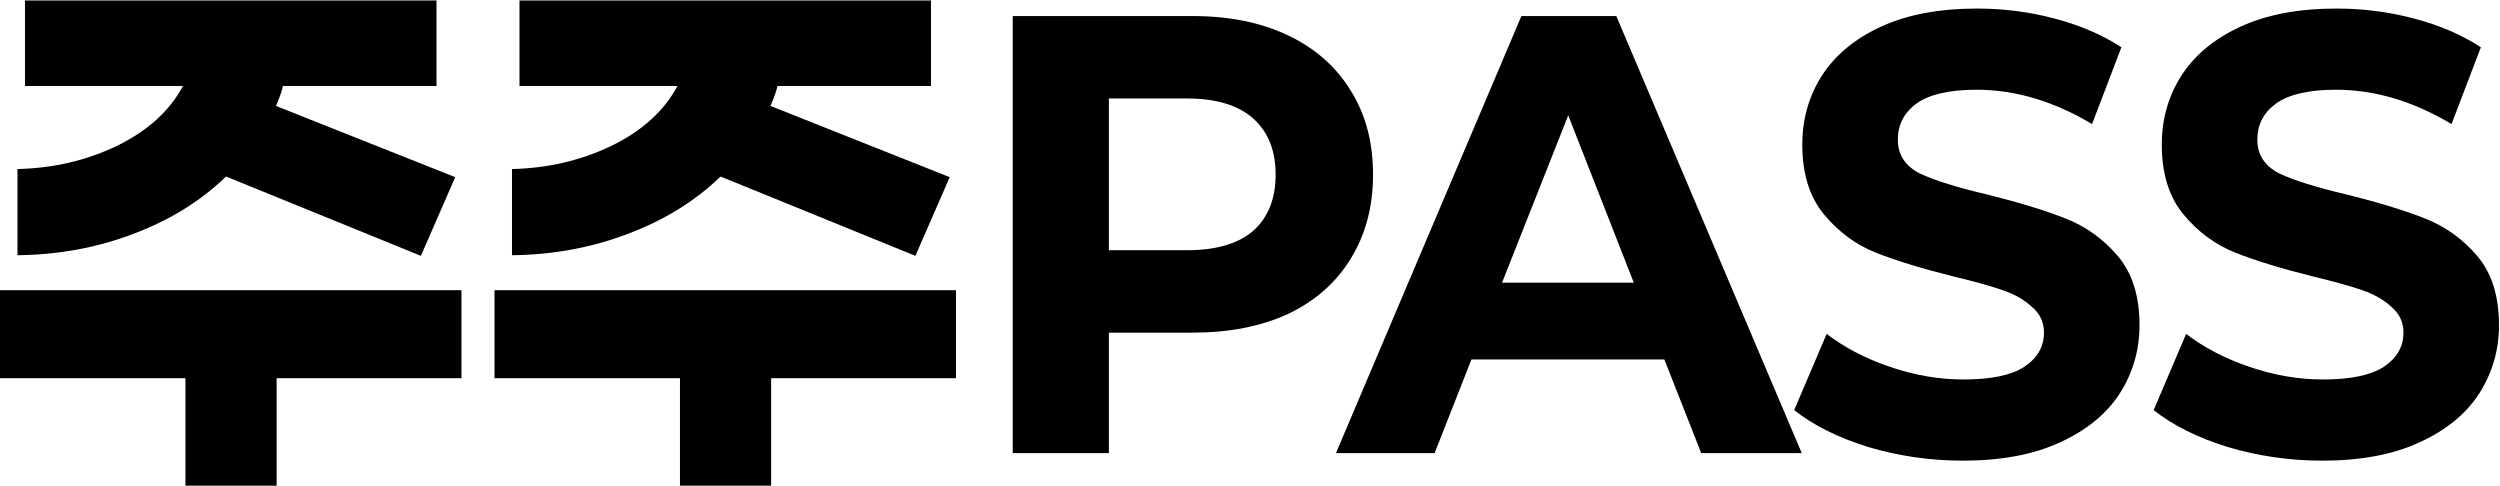
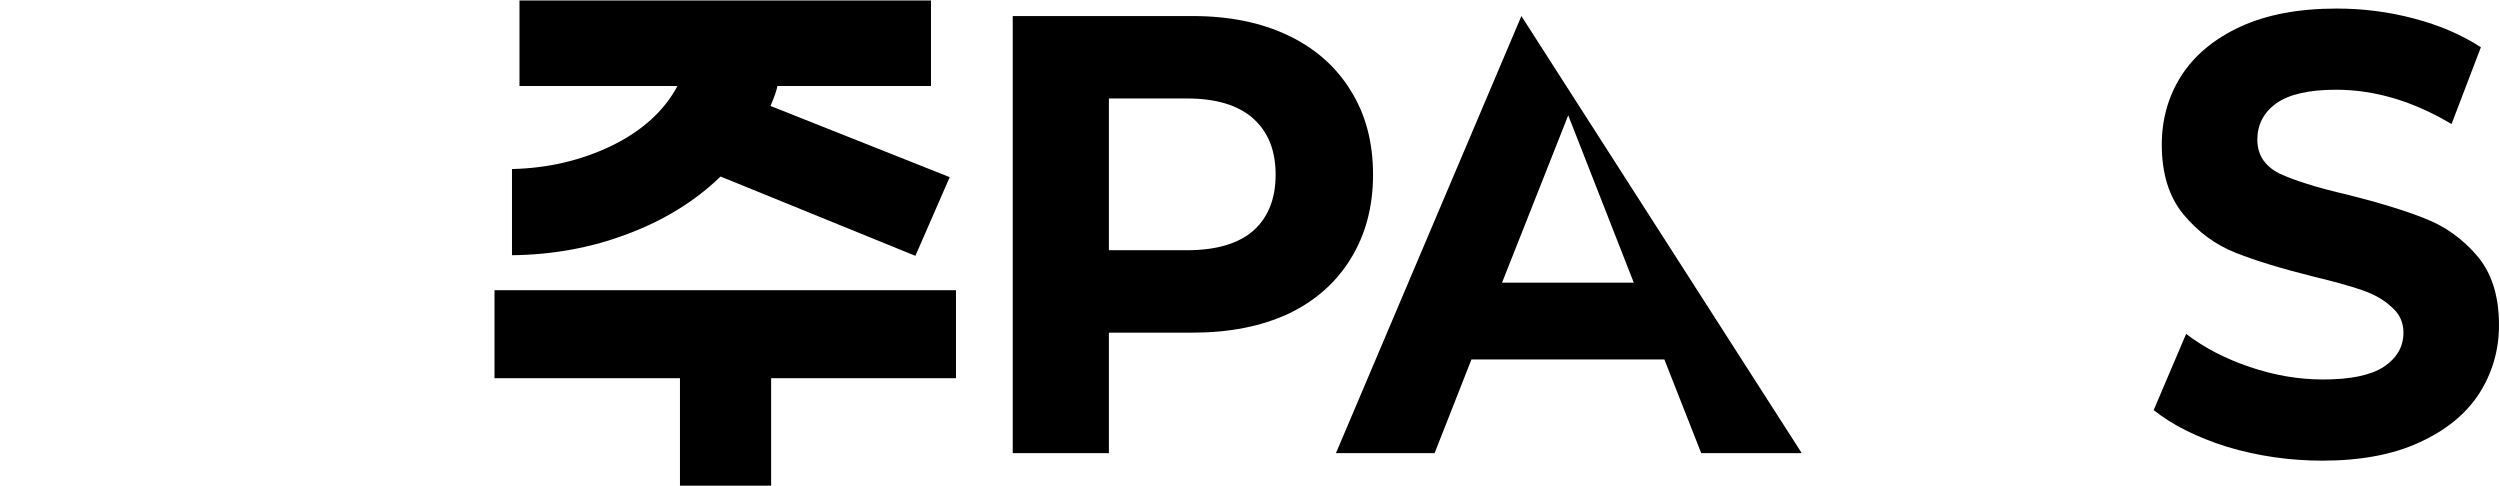
<svg xmlns="http://www.w3.org/2000/svg" width="1578" height="307" viewBox="0 0 1578 307" fill="none">
  <path d="M1465.82 290.767C1445.32 290.767 1425.35 287.877 1405.91 282.096C1386.73 276.052 1371.22 268.301 1359.4 258.841L1379.89 210.754C1391.19 219.425 1404.59 226.389 1420.1 231.644C1435.6 236.9 1450.97 239.527 1466.21 239.527C1483.56 239.527 1496.3 236.9 1504.45 231.644C1512.86 226.126 1517.06 218.9 1517.06 209.966C1517.06 203.396 1514.56 198.01 1509.57 193.805C1504.84 189.338 1498.67 185.791 1491.05 183.163C1483.42 180.535 1473.05 177.645 1459.91 174.492C1439.94 169.499 1423.64 164.506 1411.03 159.514C1398.42 154.521 1387.51 146.507 1378.32 135.47C1369.12 124.434 1364.52 109.719 1364.52 91.325C1364.52 75.296 1368.59 60.844 1376.74 47.968C1385.15 34.829 1397.63 24.45 1414.19 16.83C1430.74 9.209 1450.97 5.399 1474.88 5.399C1491.7 5.399 1507.99 7.501 1523.76 11.706C1539.79 15.91 1553.85 21.954 1565.93 29.837L1547.41 78.318C1523.23 63.865 1498.93 56.639 1474.49 56.639C1457.41 56.639 1444.8 59.53 1436.65 65.311C1428.77 71.092 1424.83 78.712 1424.83 88.172C1424.83 97.632 1429.43 104.726 1438.62 109.456C1448.08 113.923 1462.4 118.39 1481.59 122.857C1501.56 127.85 1517.85 132.843 1530.46 137.835C1543.34 142.828 1554.37 150.711 1563.57 161.485C1572.77 172.258 1577.37 186.842 1577.37 205.236C1577.37 221.002 1573.16 235.454 1564.75 248.593C1556.34 261.469 1543.73 271.717 1526.91 279.337C1510.36 286.957 1489.99 290.767 1465.82 290.767Z" fill="black" />
-   <path d="M1238.91 290.767C1218.42 290.767 1198.44 287.877 1179 282.096C1159.82 276.052 1144.31 268.301 1132.49 258.841L1152.99 210.754C1164.28 219.425 1177.69 226.389 1193.19 231.644C1208.69 236.9 1224.06 239.527 1239.31 239.527C1256.65 239.527 1269.39 236.9 1277.54 231.644C1285.95 226.126 1290.15 218.9 1290.15 209.966C1290.15 203.396 1287.66 198.01 1282.66 193.805C1277.93 189.338 1271.76 185.791 1264.14 183.163C1256.52 180.535 1246.14 177.645 1233 174.492C1213.03 169.499 1196.74 164.506 1184.12 159.514C1171.51 154.521 1160.61 146.507 1151.41 135.47C1142.21 124.434 1137.61 109.719 1137.61 91.325C1137.61 75.296 1141.69 60.844 1149.83 47.968C1158.24 34.829 1170.72 24.45 1187.28 16.83C1203.83 9.209 1224.06 5.399 1247.98 5.399C1264.79 5.399 1281.09 7.501 1296.85 11.706C1312.88 15.91 1326.94 21.954 1339.03 29.837L1320.5 78.318C1296.33 63.865 1272.02 56.639 1247.58 56.639C1230.5 56.639 1217.89 59.53 1209.74 65.311C1201.86 71.092 1197.92 78.712 1197.92 88.172C1197.92 97.632 1202.52 104.726 1211.71 109.456C1221.17 113.923 1235.5 118.39 1254.68 122.857C1274.65 127.85 1290.94 132.843 1303.55 137.835C1316.43 142.828 1327.46 150.711 1336.66 161.485C1345.86 172.258 1350.46 186.842 1350.46 205.236C1350.46 221.002 1346.25 235.454 1337.84 248.593C1329.44 261.469 1316.82 271.717 1300.01 279.337C1283.45 286.957 1263.09 290.767 1238.91 290.767Z" fill="black" />
-   <path d="M928.77 226.914L905.515 286.038H843.239L960.303 10.129H1020.21L1137.28 286.038H1073.82L1050.56 226.914H928.77ZM989.864 72.8L948.084 178.433H1031.25L989.864 72.8Z" fill="black" />
+   <path d="M928.77 226.914L905.515 286.038H843.239L960.303 10.129L1137.28 286.038H1073.82L1050.56 226.914H928.77ZM989.864 72.8L948.084 178.433H1031.25L989.864 72.8Z" fill="black" />
  <path d="M752.753 10.129C775.876 10.129 795.978 14.202 813.058 22.348C830.138 30.494 843.277 42.056 852.474 57.033C861.933 72.011 866.663 89.748 866.663 110.244C866.663 130.478 861.933 148.215 852.474 163.455C843.277 178.433 830.138 189.995 813.058 198.141C795.978 206.024 775.876 209.966 752.753 209.966H699.936V286.038H639.236V10.129H752.753ZM749.205 157.937C767.599 157.937 781.526 153.864 790.986 145.718C800.445 137.31 805.175 125.485 805.175 110.244C805.175 95.004 800.445 83.179 790.986 74.77C781.526 66.362 767.599 62.157 749.205 62.157H699.936V157.937H749.205Z" fill="black" />
  <path d="M454.813 111.427C438.784 126.93 419.207 139.018 396.083 147.689C373.222 156.361 348.916 160.828 323.165 161.091V106.697C345.763 106.172 366.653 101.31 385.835 92.113C405.28 82.654 419.207 70.041 427.616 54.275H327.895V0.275H587.643V54.275H490.681C490.418 56.377 488.973 60.581 486.345 66.888L599.467 111.821L577.789 161.485L454.813 111.427ZM486.739 238.739V306.534H429.193V238.739H312.128V183.163H603.409V238.739H486.739Z" fill="black" />
-   <path d="M142.684 111.427C126.655 126.93 107.079 139.018 83.955 147.689C61.094 156.361 36.788 160.828 11.036 161.091V106.697C33.635 106.172 54.525 101.31 73.707 92.113C93.152 82.654 107.079 70.041 115.487 54.275H15.766V0.275H275.514V54.275H178.552C178.289 56.377 176.844 60.581 174.217 66.888L287.339 111.821L265.661 161.485L142.684 111.427ZM174.611 238.739V306.534H117.064V238.739H0V183.163H291.281V238.739H174.611Z" fill="black" />
</svg>